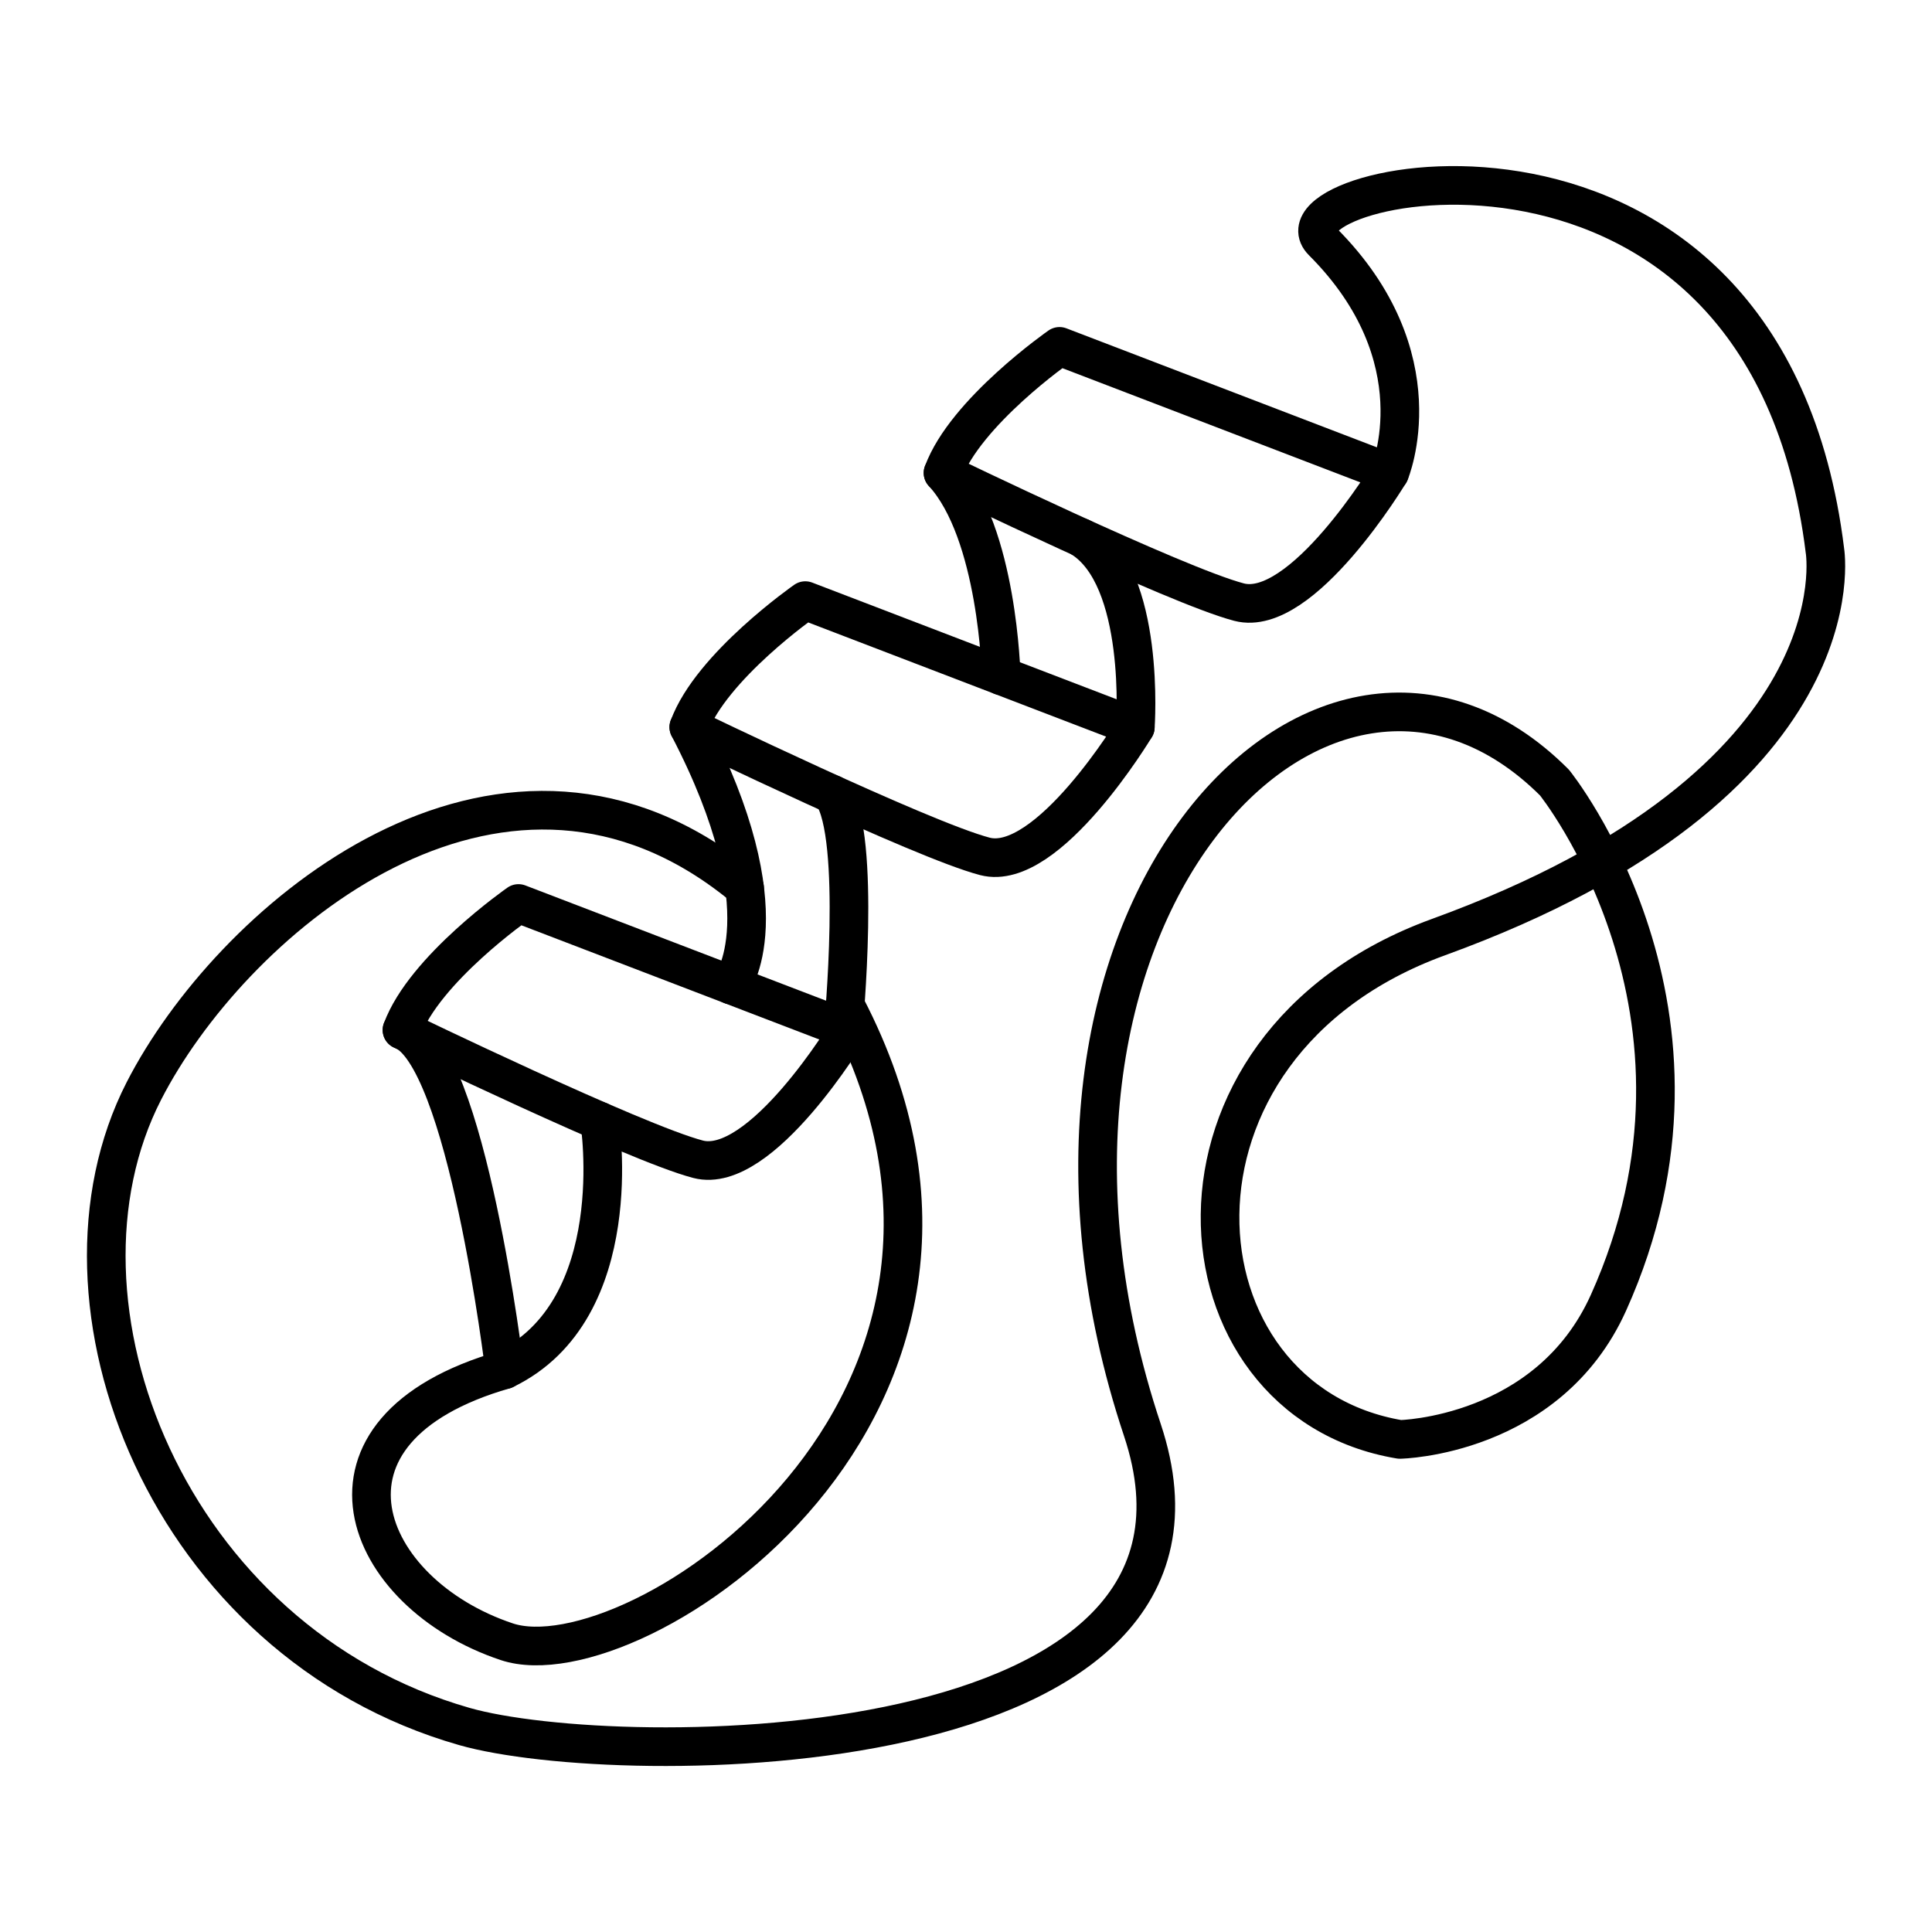
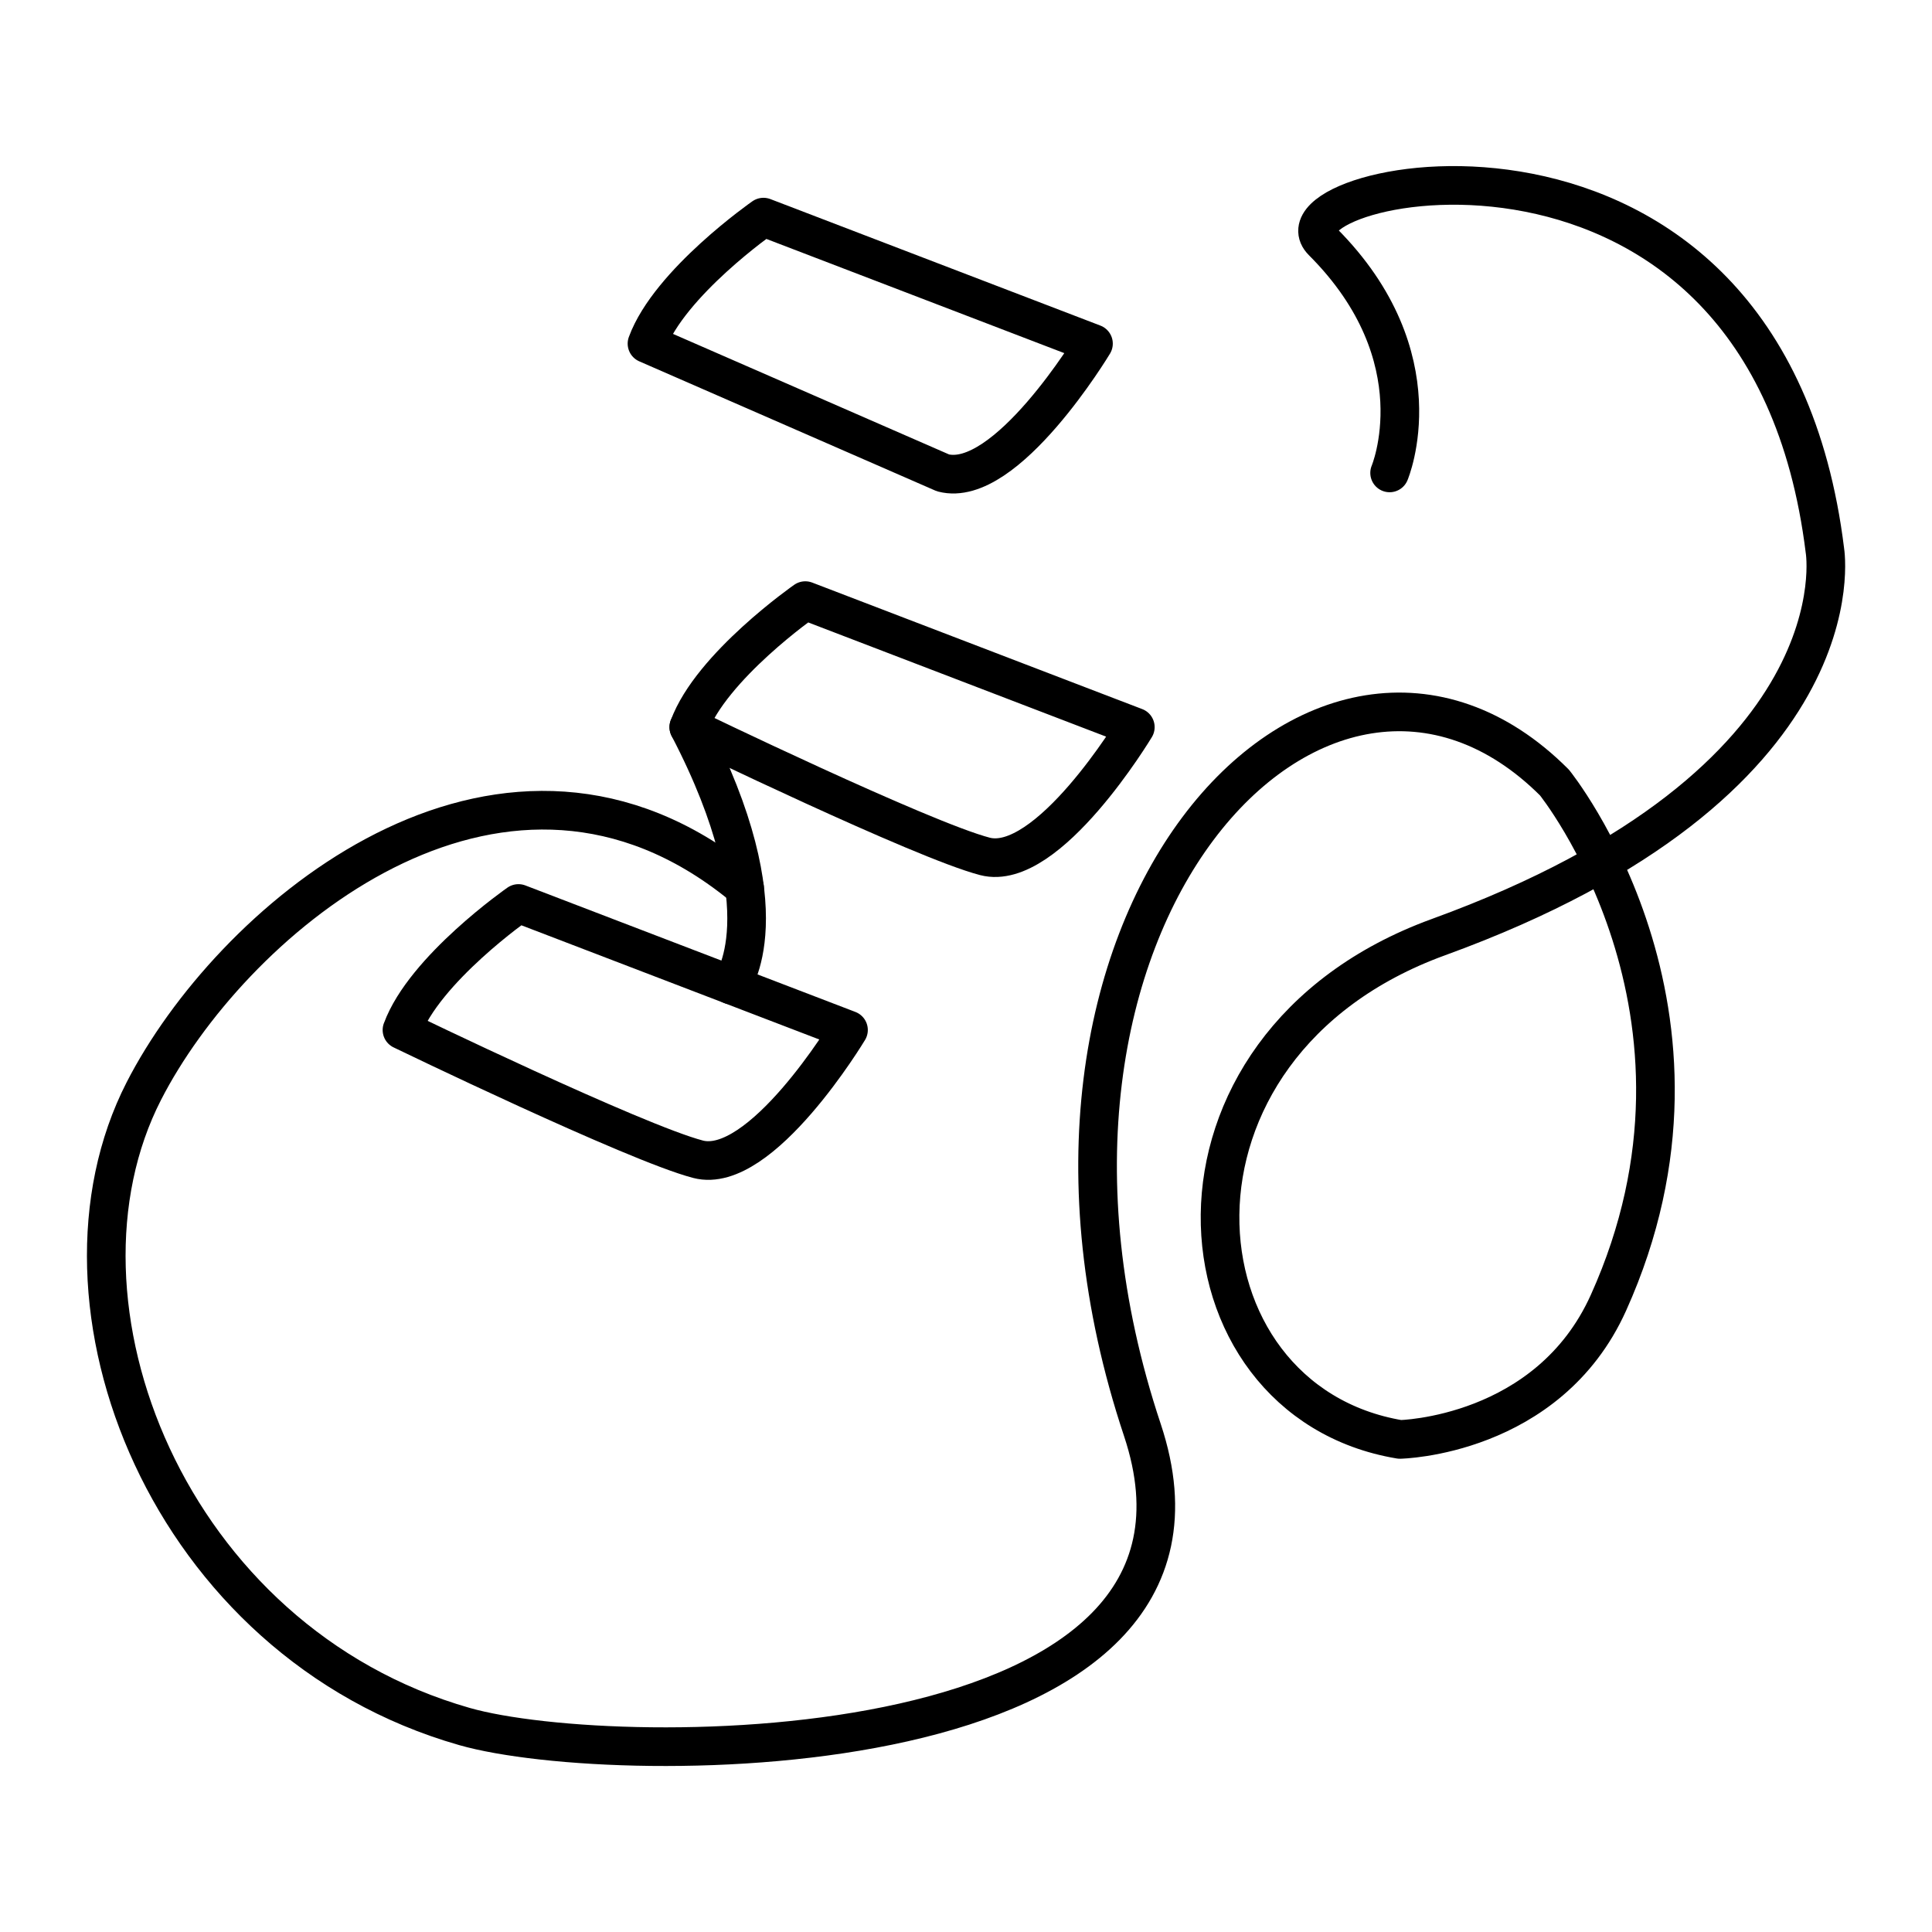
<svg xmlns="http://www.w3.org/2000/svg" viewBox="0 0 50 50" data-name="Layer 1" id="Layer_1">
  <defs>
    <style>
      .cls-1 {
        fill: none;
        stroke: #000;
        stroke-linecap: round;
        stroke-linejoin: round;
      }
    </style>
  </defs>
  <path d="M10.403,26.656s6.033,2.92,7.662,3.345c1.629.425,3.894-3.345,3.894-3.345l-8.541-3.274s-2.436,1.697-3.014,3.274Z" class="cls-1" />
  <path d="M17.826,18.818s6.033,2.92,7.662,3.345,3.894-3.345,3.894-3.345l-.755-.289-7.786-2.985s-2.436,1.697-3.014,3.274Z" class="cls-1" />
-   <path d="M24.405,12.238s6.033,2.92,7.662,3.345c1.629.425,3.894-3.345,3.894-3.345l-8.541-3.274s-2.436,1.697-3.014,3.274Z" class="cls-1" />
+   <path d="M24.405,12.238c1.629.425,3.894-3.345,3.894-3.345l-8.541-3.274s-2.436,1.697-3.014,3.274Z" class="cls-1" />
  <path d="M18.922,25.492s1.423-1.834-1.096-6.674" class="cls-1" />
-   <path d="M25.91,17.487s-.082-3.698-1.504-5.248" class="cls-1" />
-   <path d="M21.887,26.04c5.41,10.386-5.483,17.545-8.772,16.448-3.751-1.25-5.483-5.483-.056-7.04,0,0-.98-8.177-2.655-8.793" class="cls-1" />
  <path d="M19.27,22.974c-.23-.191-.461-.367-.693-.528-6.049-4.207-12.639,1.47-14.853,5.788-2.812,5.483.619,14.255,8.295,16.448,3.976,1.136,20.484,1.142,17.545-7.676-4.386-13.158,4.665-22.754,10.665-16.754,0,0,4.794,5.929,1.397,13.465-1.562,3.466-5.397,3.535-5.397,3.535-6-1-6.745-10.184,1-13,11-4,10-10,10-10-1.534-12.468-14.571-9.571-13-8,3,3,1.734,5.987,1.734,5.987" class="cls-1" />
-   <path d="M15.519,29.016s.773,4.875-2.461,6.432" class="cls-1" />
-   <path d="M29.382,18.818s.285-3.882-1.412-4.909" class="cls-1" />
-   <path d="M21.825,26.605s.473-4.951-.281-6.047" class="cls-1" />
</svg>